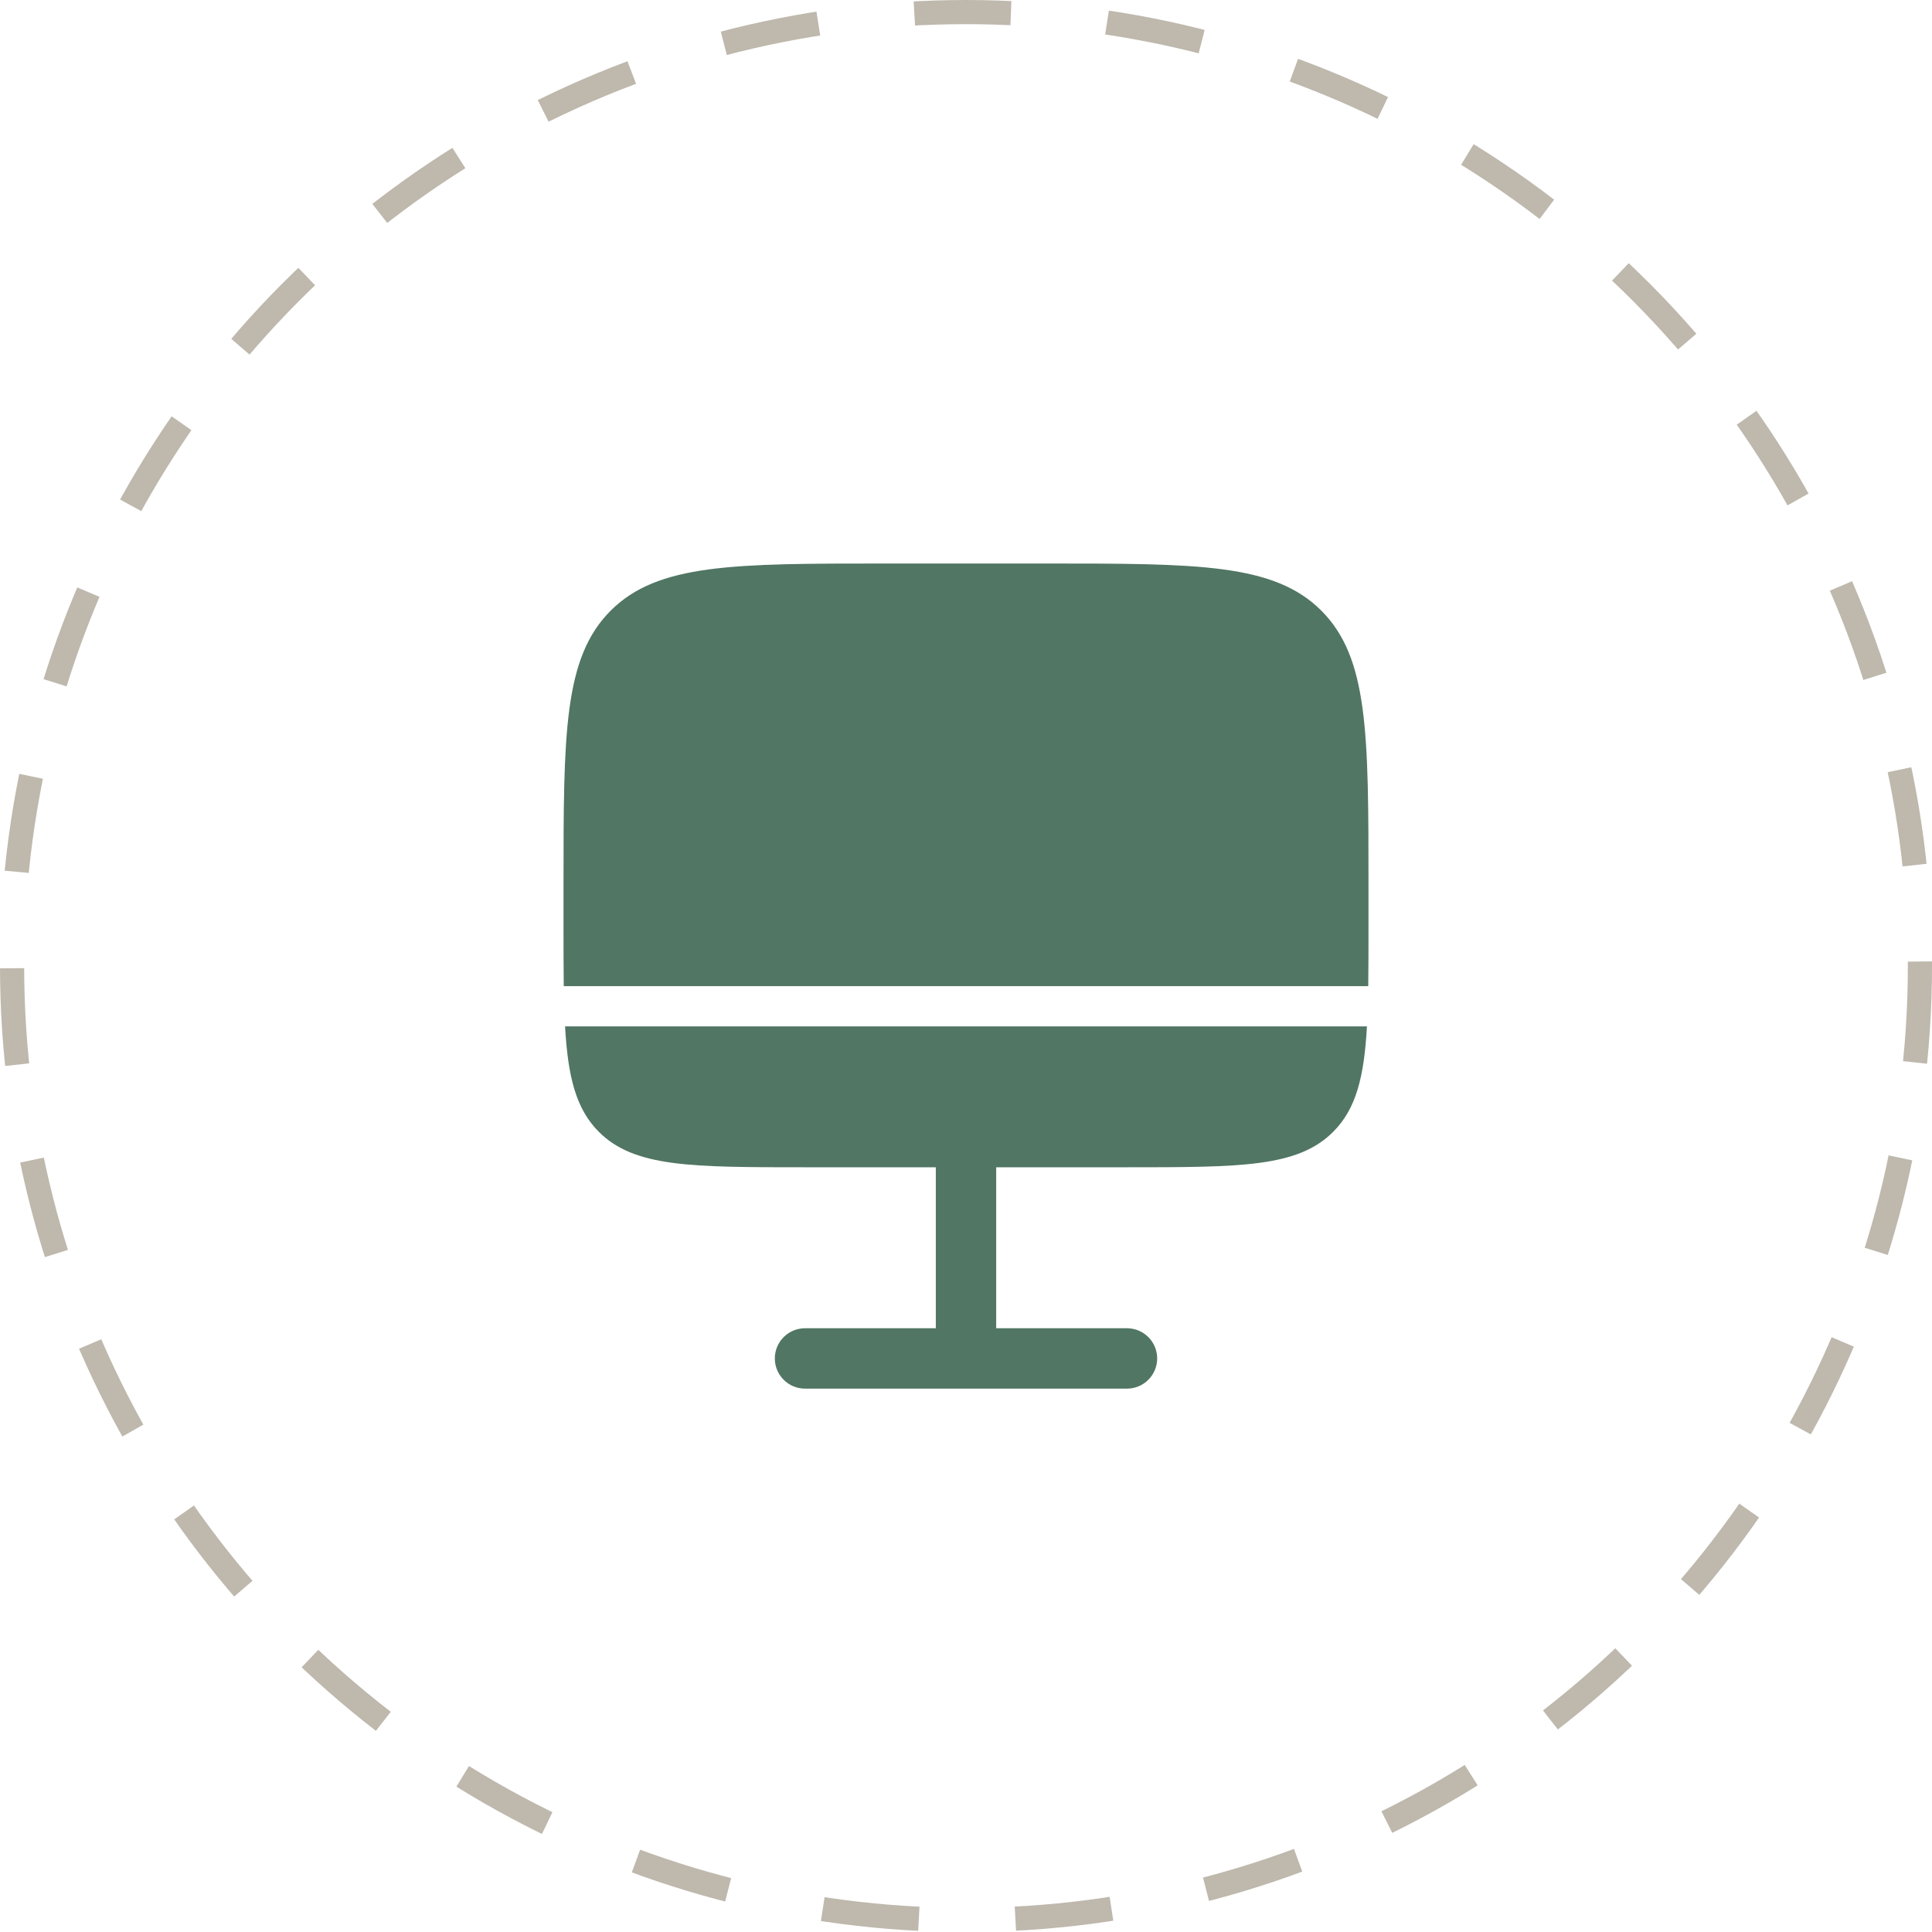
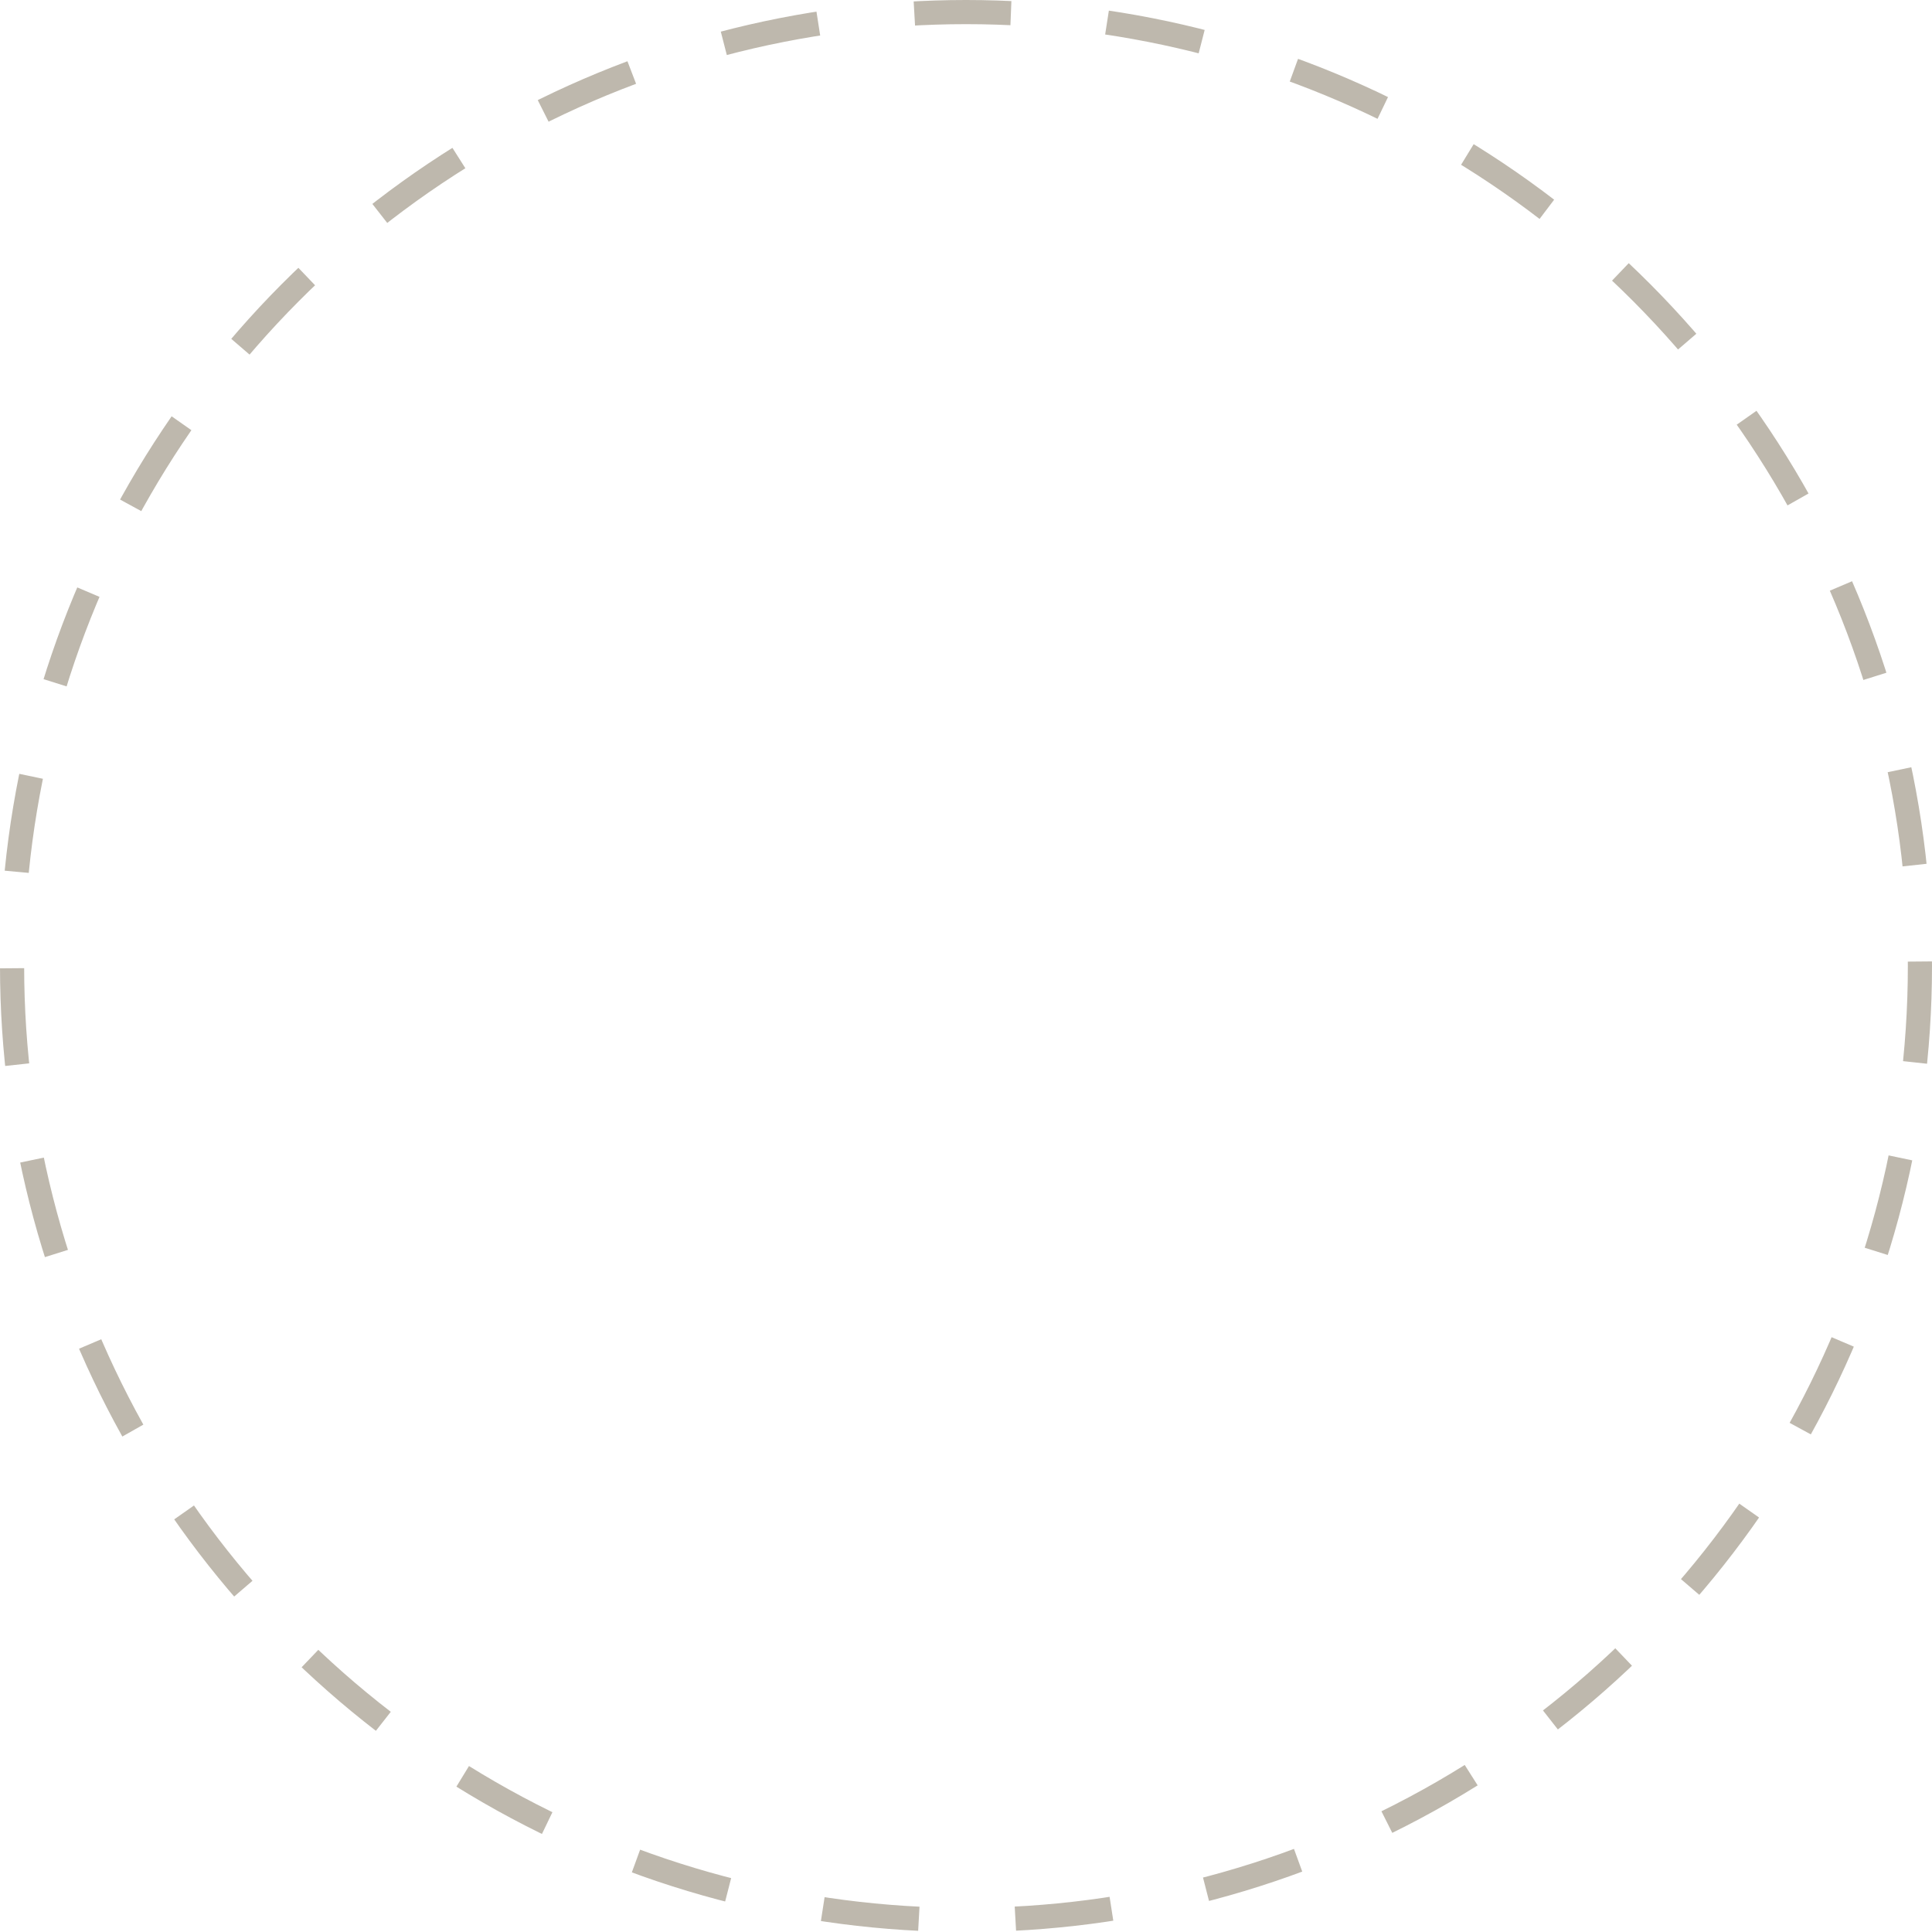
<svg xmlns="http://www.w3.org/2000/svg" width="40" height="40" viewBox="0 0 40 40" fill="none">
  <circle cx="20" cy="20" r="19.75" stroke="#5D4E32" stroke-opacity="0.4" stroke-width="0.5" stroke-dasharray="2 2" />
-   <path d="M16.667 24.167C14.31 24.167 13.131 24.167 12.399 23.434C11.925 22.96 11.758 22.298 11.699 21.25H28.301C28.243 22.298 28.076 22.96 27.601 23.434C26.869 24.167 25.69 24.167 23.333 24.167H20.625V27.5H23.333C23.678 27.5 23.958 27.78 23.958 28.125C23.958 28.47 23.678 28.75 23.333 28.75H16.667C16.322 28.75 16.042 28.47 16.042 28.125C16.042 27.78 16.322 27.5 16.667 27.5H19.375V24.167H16.667Z" fill="#517664" />
-   <path d="M18.333 11.667H21.667C24.809 11.667 26.381 11.667 27.357 12.643C28.333 13.619 28.333 15.191 28.333 18.333V19.167C28.333 19.626 28.333 20.041 28.328 20.417H11.672C11.667 20.041 11.667 19.626 11.667 19.167V18.333C11.667 15.191 11.667 13.619 12.643 12.643C13.619 11.667 15.191 11.667 18.333 11.667Z" fill="#517664" />
</svg>